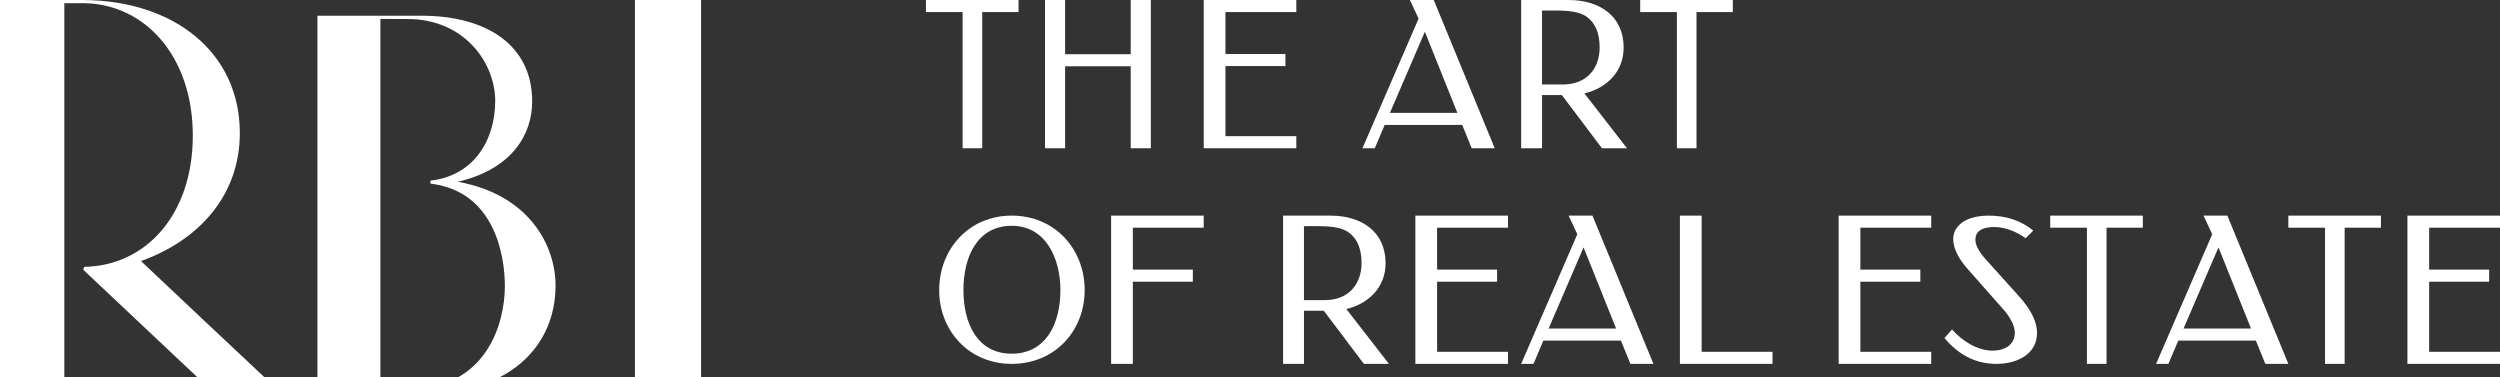
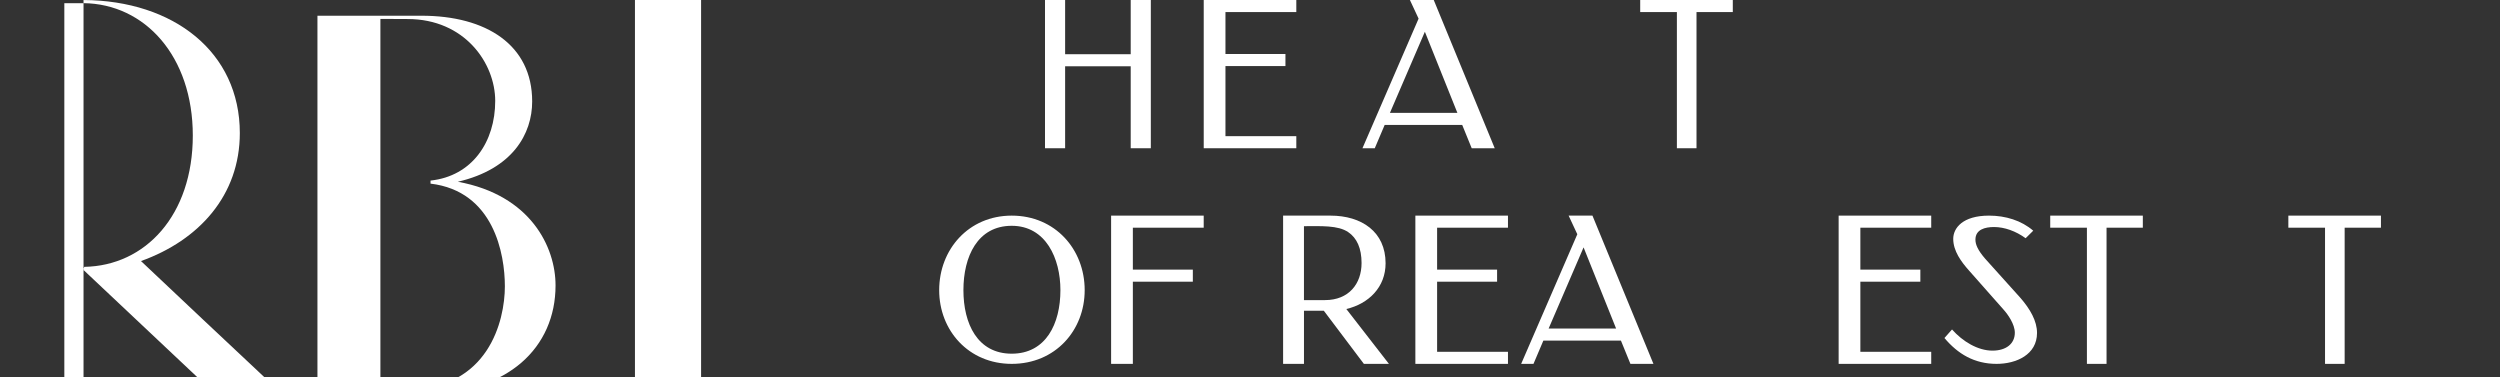
<svg xmlns="http://www.w3.org/2000/svg" width="371" height="56" viewBox="0 0 371 56" fill="none">
  <rect x="0" y="0" width="371" height="56" fill="#333333" stroke="none" />
  <g clip-path="url(#clip0_2_109)">
-     <path fill-rule="evenodd" clip-rule="evenodd" d="M137.408 -0H151.149V1.791H145.763V22H142.852V1.791H137.408V-0Z" fill="white" />
    <path fill-rule="evenodd" clip-rule="evenodd" d="M155.078 -0H158.064V8.046H167.797V-0H170.782V22H167.797V9.836H158.064V22H155.078V-0Z" fill="white" />
    <path fill-rule="evenodd" clip-rule="evenodd" d="M178.633 -0H192.373V1.791H181.858V8.013H190.76V9.805H181.858V20.208H192.373V22H178.633V-0Z" fill="white" />
    <path fill-rule="evenodd" clip-rule="evenodd" d="M206.266 16.748H216.275L211.451 4.712L206.266 16.748ZM202.188 22L210.519 2.765L209.23 -0H212.767L221.817 22H218.401L216.993 18.542H205.485L204.016 22H202.188Z" fill="white" />
-     <path fill-rule="evenodd" clip-rule="evenodd" d="M228.838 12.536H231.964C235.497 12.536 237.387 10.116 237.387 7.036C237.387 4.867 236.704 3.327 235.404 2.447C233.887 1.409 231.345 1.567 228.838 1.567V12.536ZM235.126 13.86L241.445 22H237.728L231.783 14.111H228.84V22H225.742V13.765V-0H232.774C237.389 -0 240.95 2.388 240.95 7.072C240.95 10.622 238.443 13.074 235.126 13.86Z" fill="white" />
    <path fill-rule="evenodd" clip-rule="evenodd" d="M243.406 -0H257.147V1.791H251.761V22H248.85V1.791H243.406V-0Z" fill="white" />
    <path fill-rule="evenodd" clip-rule="evenodd" d="M150.138 52.487C155.214 52.487 157.366 48.044 157.366 43.058C157.366 38.373 155.214 33.509 150.138 33.509C145.063 33.509 142.971 38.071 142.971 43.058C142.971 48.044 145.063 52.487 150.138 52.487ZM150.14 31.998C156.599 31.998 160.967 37.014 160.967 43.059C160.967 49.042 156.599 53.998 150.14 53.998C143.742 53.998 139.375 49.042 139.375 43.059C139.375 37.014 143.742 31.998 150.14 31.998Z" fill="white" />
    <path fill-rule="evenodd" clip-rule="evenodd" d="M164.889 31.998H178.629V33.79H168.115V40.012H177.016V41.803H168.115V53.998H164.889V31.998Z" fill="white" />
    <path fill-rule="evenodd" clip-rule="evenodd" d="M193.507 44.535H196.636C200.166 44.535 202.056 42.114 202.056 39.034C202.056 36.866 201.375 35.325 200.073 34.446C198.556 33.408 196.016 33.565 193.507 33.565V44.535ZM199.797 45.859L206.116 53.998H202.399L196.452 46.11H193.51V53.998H190.412V45.764V31.998H197.443C202.058 31.998 205.621 34.387 205.621 39.07C205.621 42.621 203.112 45.073 199.797 45.859Z" fill="white" />
    <path fill-rule="evenodd" clip-rule="evenodd" d="M210.041 31.998H223.782V33.79H213.267V40.012H222.169V41.803H213.267V52.207H223.782V53.998H210.041V31.998Z" fill="white" />
    <path fill-rule="evenodd" clip-rule="evenodd" d="M229.818 48.75H239.828L235.003 36.712L229.818 48.75ZM225.74 53.998L234.073 34.763L232.784 31.998H236.32L245.37 53.998H241.954L240.545 50.541H229.037L227.569 53.998H225.74Z" fill="white" />
-     <path fill-rule="evenodd" clip-rule="evenodd" d="M249.299 31.998H252.526V52.207H263.04V53.998H249.299V31.998Z" fill="white" />
    <path fill-rule="evenodd" clip-rule="evenodd" d="M272.854 31.998H286.594V33.79H276.078V40.012H284.98V41.803H276.078V52.207H286.594V53.998H272.854V31.998Z" fill="white" />
    <path fill-rule="evenodd" clip-rule="evenodd" d="M300.603 35.353C299.149 34.295 297.459 33.691 295.915 33.691C294.58 33.691 293.153 34.053 293.153 35.564C293.153 36.29 293.511 37.136 294.61 38.404L299.804 44.176C301.288 45.87 302.295 47.652 302.295 49.405C302.295 52.638 299.208 53.998 296.3 53.998C292.977 53.998 290.543 52.518 288.555 50.161L289.681 48.892C291.255 50.674 293.511 52.034 295.677 52.034C297.754 52.034 299 50.976 299 49.375C299 48.105 297.963 46.654 297.34 45.961L292.235 40.188C291.046 38.858 289.86 37.257 289.86 35.443C289.86 33.872 291.225 31.998 295.173 31.998C297.635 31.998 299.98 32.724 301.732 34.235L300.603 35.353Z" fill="white" />
    <path fill-rule="evenodd" clip-rule="evenodd" d="M304.254 31.998H317.995V33.79H312.611V53.998H309.698V33.79H304.254V31.998Z" fill="white" />
-     <path fill-rule="evenodd" clip-rule="evenodd" d="M324.039 48.75H334.049L329.224 36.712L324.039 48.75ZM319.963 53.998L328.294 34.763L327.005 31.998H330.541L339.592 53.998H336.177L334.766 50.541H323.258L321.79 53.998H319.963Z" fill="white" />
    <path fill-rule="evenodd" clip-rule="evenodd" d="M339.592 31.998H353.333V33.79H347.946V53.998H345.035V33.79H339.592V31.998Z" fill="white" />
-     <path fill-rule="evenodd" clip-rule="evenodd" d="M357.262 31.998H371.002V33.79H360.486V40.012H369.39V41.803H360.486V52.207H371.002V53.998H357.262V31.998Z" fill="white" />
-     <path fill-rule="evenodd" clip-rule="evenodd" d="M39.259 55.999C39.232 55.999 20.906 38.75 20.922 38.741C29.561 35.645 35.59 28.965 35.59 19.745C35.59 7.716 25.756 0.079 12.396 0.003L0 -0.001V55.999H9.547V0.471H12.396V0.468C21.505 0.572 28.612 8.347 28.612 20.114C28.612 31.927 21.581 39.449 12.51 39.6L12.346 40.022L29.309 55.999H39.259Z" fill="white" />
+     <path fill-rule="evenodd" clip-rule="evenodd" d="M39.259 55.999C39.232 55.999 20.906 38.75 20.922 38.741C29.561 35.645 35.59 28.965 35.59 19.745C35.59 7.716 25.756 0.079 12.396 0.003V55.999H9.547V0.471H12.396V0.468C21.505 0.572 28.612 8.347 28.612 20.114C28.612 31.927 21.581 39.449 12.51 39.6L12.346 40.022L29.309 55.999H39.259Z" fill="white" />
    <path fill-rule="evenodd" clip-rule="evenodd" d="M60.357 57.791L56.451 57.792V2.805L60.493 2.825C68.962 2.825 73.49 9.373 73.49 14.974C73.49 21.043 70.081 26.137 63.891 26.797V27.25C73.29 28.372 74.923 37.701 74.923 42.494C74.923 47.613 72.472 57.791 60.357 57.791ZM67.942 26.973C76.087 25.073 78.975 19.854 78.975 15.053C78.975 6.654 72.145 2.333 62.566 2.333H47.109V58.333H63.346C75.287 58.333 82.443 51.632 82.443 42.351C82.443 36.671 78.765 28.949 67.942 26.973Z" fill="white" />
    <path fill-rule="evenodd" clip-rule="evenodd" d="M94.227 -0V56H104.041V0.003L94.227 -0Z" fill="white" />
  </g>
  <defs>
    <clipPath id="clip0_2_109">
      <rect width="371" height="56" fill="white" />
    </clipPath>
  </defs>
</svg>